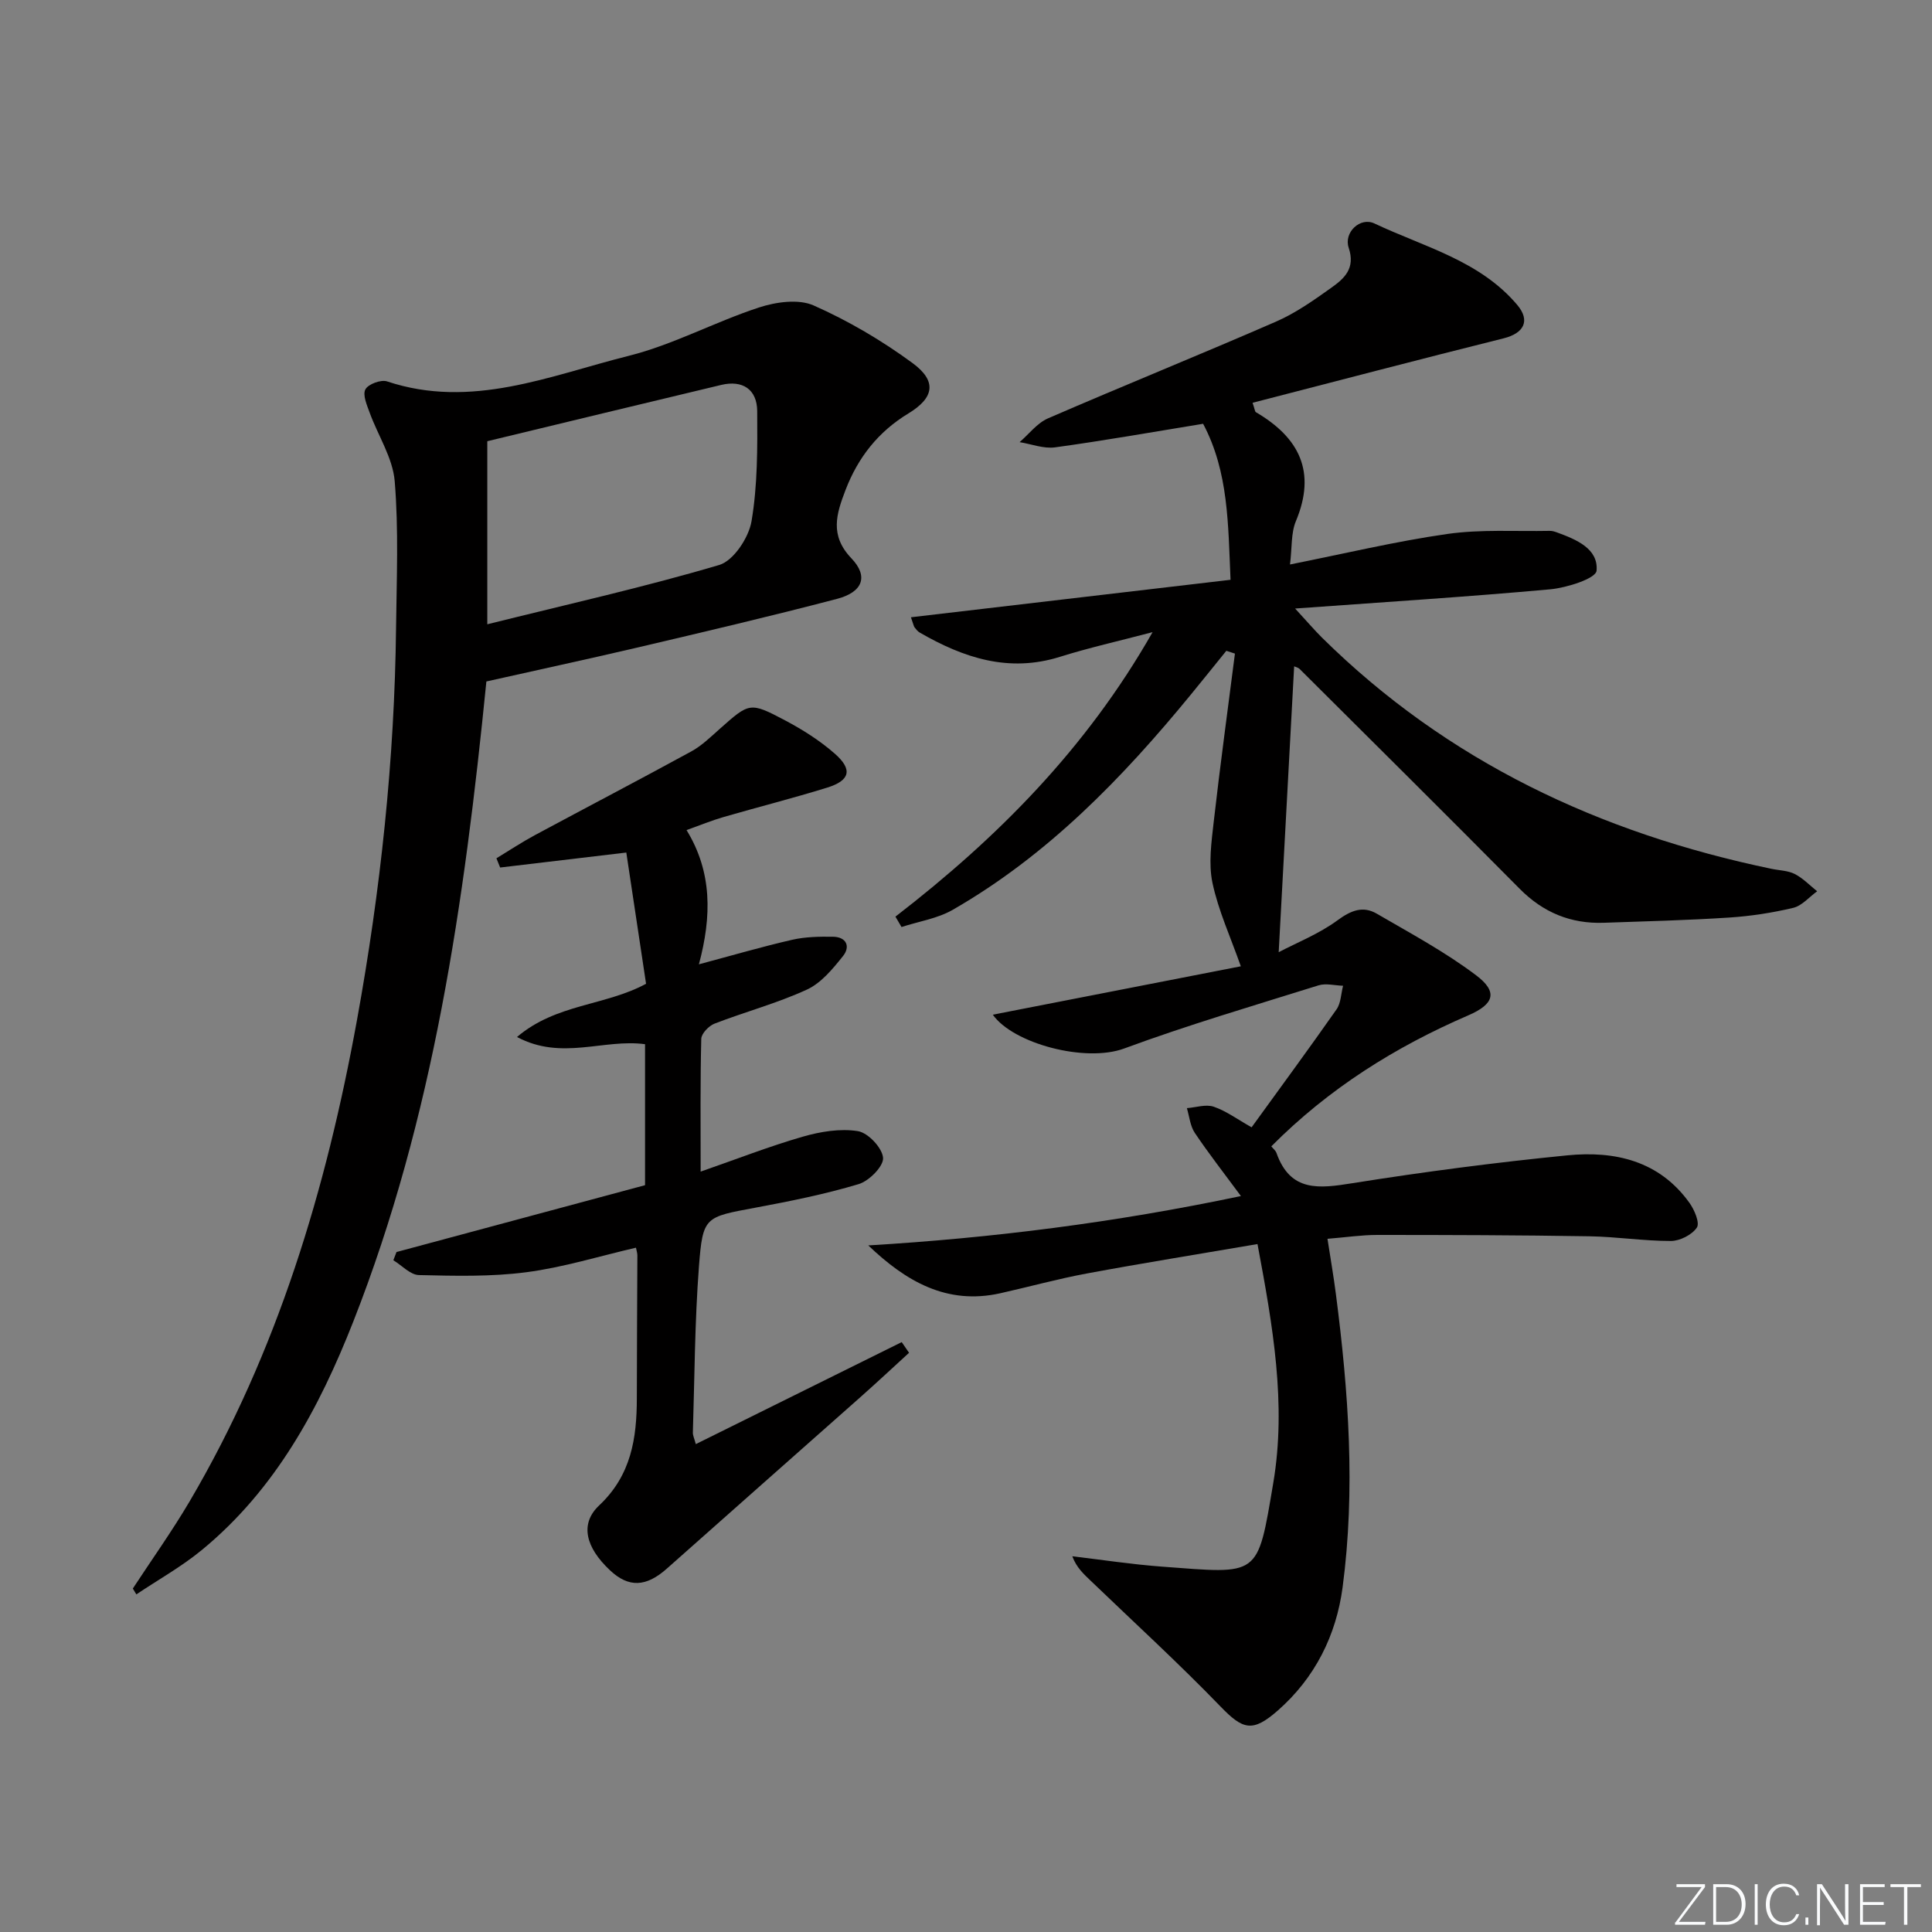
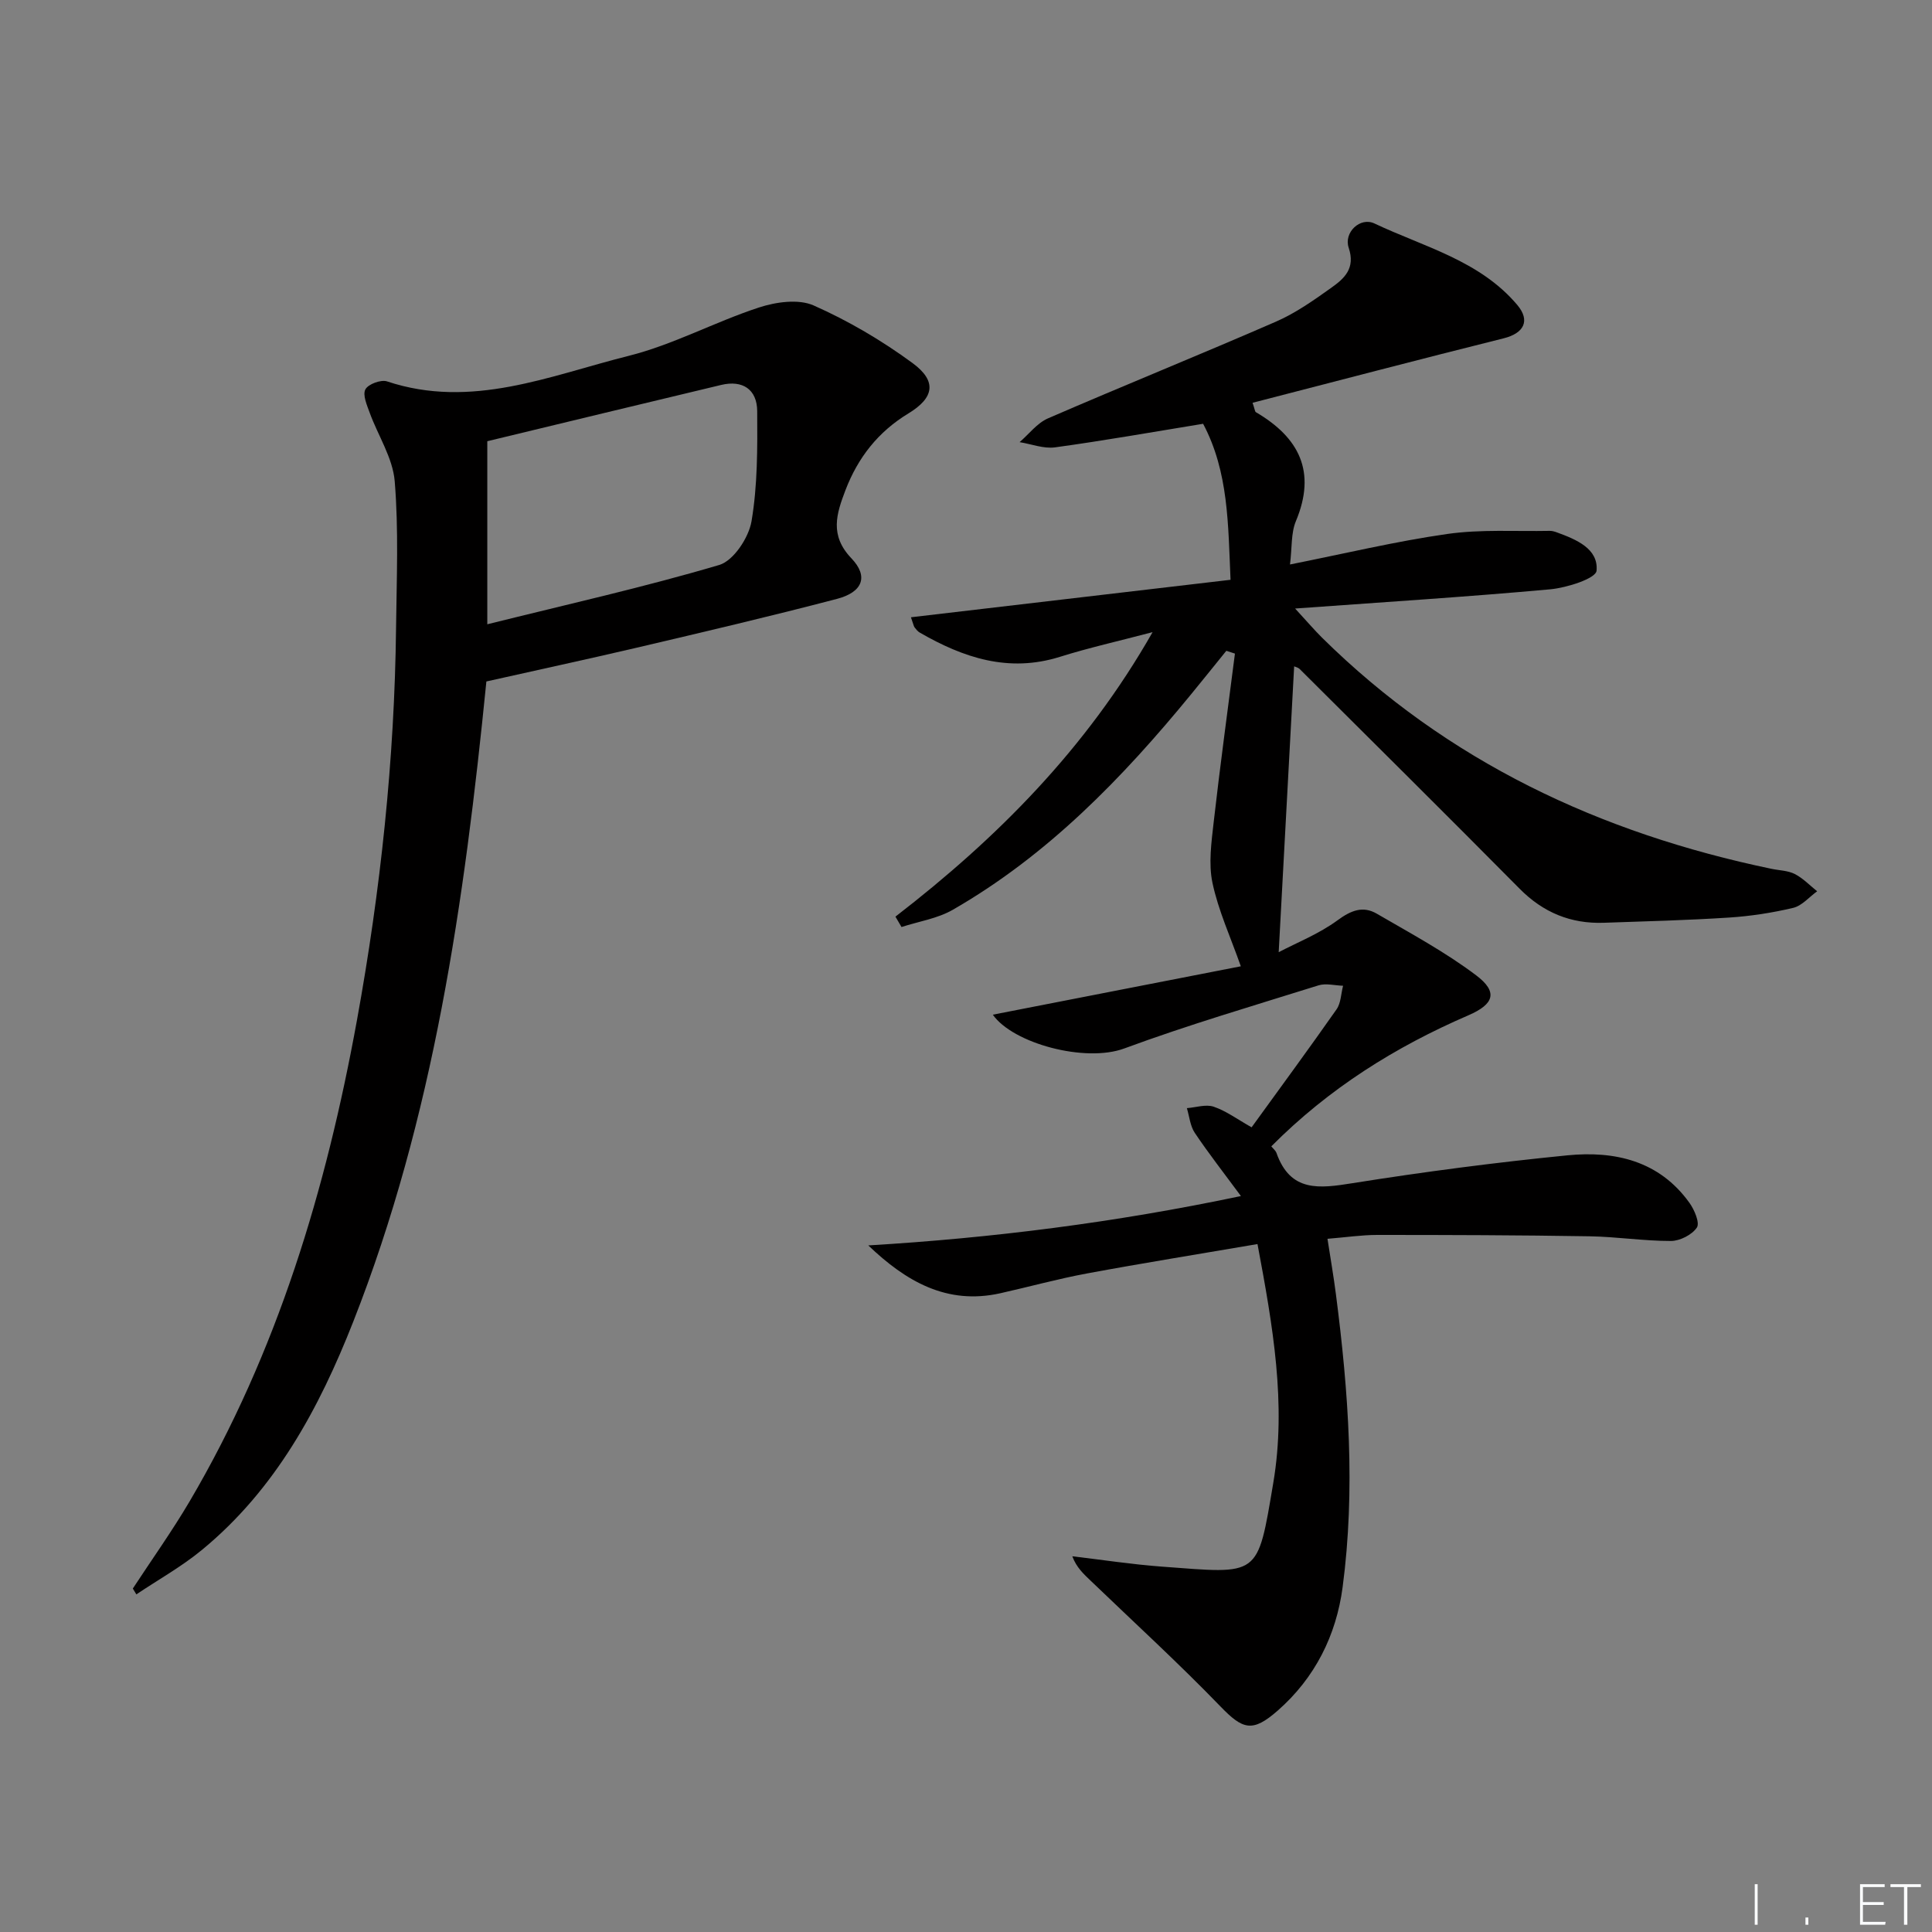
<svg xmlns="http://www.w3.org/2000/svg" enable-background="new 0 0 400 400" viewBox="0 0 400 400">
  <rect x="0" y="0" width="400" height="400" fill="#808080" stroke="none" />
  <g fill="#fafbfc">
-     <path d="m346.9 398 5.4-7.3h-5.2v-.6h5.9v.6l-5.4 7.2h5.5l-.1.6h-6.2v-.5z" />
-     <path d="m354.7 390.1h2.8c2.3 0 3.9 1.6 3.9 4.1s-1.6 4.3-3.9 4.3h-2.8zm.6 7.8h2c2.2 0 3.3-1.6 3.3-3.6 0-1.8-1-3.6-3.3-3.6h-2z" />
    <path d="m363.9 390.1v8.4h-.6v-8.4z" />
-     <path d="m372.5 396.3c-.4 1.3-1.4 2.3-3.2 2.3-2.4 0-3.7-1.9-3.7-4.3 0-2.3 1.2-4.3 3.7-4.3 1.8 0 2.9 1 3.2 2.4h-.6c-.4-1.1-1.1-1.8-2.5-1.8-2.1 0-3 1.9-3 3.7s.9 3.7 3 3.7c1.4 0 2.1-.7 2.5-1.7z" />
    <path d="m373.8 398.5v-1.5h.6v1.5z" />
-     <path d="m376.2 398.5v-8.4h1c1.3 2 4.4 6.7 4.9 7.6-.1-1.2-.1-2.4-.1-3.8v-3.8h.7v8.4h-.9c-1.2-1.9-4.4-6.8-5-7.7.1 1.1 0 2.3 0 3.9v3.9h-.6z" />
    <path d="m390 394.4h-4.3v3.5h4.7l-.1.6h-5.2v-8.4h5.1v.6h-4.5v3.1h4.3z" />
    <path d="m394.2 390.7h-2.8v-.6h6.3v.6h-2.8v7.8h-.7z" />
  </g>
  <path d="m260.35 257.57c-12.14 2.08-23.76 3.94-35.33 6.09-6.03 1.12-11.95 2.76-17.94 4.1-11.06 2.46-19.52-2.47-27.31-9.91 25.66-1.54 50.95-4.71 77.15-10.22-3.58-4.85-6.72-8.86-9.55-13.08-.96-1.43-1.12-3.4-1.64-5.12 1.86-.14 3.92-.85 5.55-.3 2.6.89 4.91 2.61 7.85 4.27 5.99-8.28 11.89-16.29 17.59-24.43.91-1.3.92-3.24 1.35-4.88-1.7-.05-3.55-.56-5.09-.08-13.46 4.21-27.01 8.19-40.23 13.07-8.07 2.97-22.98-1.02-27.2-7 17.05-3.33 34.18-6.67 51.35-10.02-2.13-6.05-4.65-11.52-5.87-17.26-.85-4.03-.21-8.47.26-12.67 1.32-11.62 2.91-23.21 4.39-34.81-.59-.19-1.19-.39-1.78-.58-2.43 3-4.85 6.02-7.3 9.01-14.22 17.35-29.7 33.33-49.35 44.62-3.17 1.82-7.05 2.4-10.6 3.56-.42-.72-.84-1.43-1.26-2.15 21.03-16.23 39.47-34.72 53.24-58.9-7.11 1.87-13.23 3.24-19.19 5.11-10.61 3.33-19.97.2-29.03-5.03-.42-.24-.75-.67-1.05-1.06-.19-.25-.23-.6-.76-2.1 22.05-2.59 43.85-5.14 66.17-7.76-.51-11.43-.38-22.33-5.68-32.3-10.42 1.7-20.51 3.49-30.65 4.88-2.35.32-4.89-.68-7.34-1.08 1.94-1.67 3.62-3.94 5.87-4.92 15.68-6.8 31.54-13.2 47.21-20.03 4.07-1.77 7.81-4.42 11.46-7.02 2.68-1.91 5.03-3.99 3.59-8.28-1.06-3.16 2.38-6.43 5.34-5.02 10.27 4.86 21.79 7.66 29.56 16.86 2.76 3.27 1.39 5.87-2.83 6.92-17.32 4.32-34.6 8.86-51.97 13.34.47 1.36.48 1.83.69 1.95 8.96 5.25 12.57 12.31 8.28 22.56-1.03 2.46-.78 5.46-1.22 8.97 11.3-2.25 21.87-4.79 32.58-6.32 6.96-.99 14.12-.5 21.2-.64.49-.01.99.14 1.46.31 4.01 1.46 8.64 3.37 8.23 7.94-.14 1.61-6.13 3.53-9.59 3.85-17.02 1.55-34.08 2.62-52.82 3.98 2.57 2.79 3.99 4.46 5.53 5.99 26.01 25.71 57.65 40.52 93.1 47.9 1.62.34 3.41.35 4.83 1.08 1.7.87 3.1 2.35 4.62 3.57-1.64 1.18-3.13 2.99-4.95 3.43-4.34 1.03-8.81 1.72-13.27 2.01-8.63.56-17.28.78-25.93 1.08-6.84.24-12.56-2.11-17.44-7.04-15.1-15.25-30.35-30.36-45.56-45.51-.3-.3-.81-.4-1.13-.54-1.06 19.53-2.11 38.97-3.2 59.18 3.77-1.98 8.35-3.79 12.19-6.61 2.79-2.05 5.25-3.03 8.12-1.36 6.98 4.06 14.16 7.92 20.57 12.76 4.55 3.43 3.75 5.96-1.59 8.27-15.12 6.53-28.85 15.1-40.82 27.14.36.46.88.85 1.07 1.37 2.89 8.18 8.89 7.35 15.78 6.25 14.75-2.35 29.6-4.29 44.46-5.76 9.81-.97 19.01 1.12 25.25 9.82 1.04 1.44 2.19 4.16 1.55 5.13-1 1.5-3.5 2.77-5.36 2.78-5.63.01-11.26-.88-16.9-.97-14.63-.24-29.27-.28-43.9-.28-3.28 0-6.57.5-10.32.8.62 4.04 1.27 7.76 1.75 11.5 2.61 20.17 4.07 40.42 1.38 60.66-1.32 9.93-5.7 18.74-13.43 25.52-5.24 4.59-7.22 3.95-11.89-.89-8.64-8.94-17.84-17.35-26.81-25.97-1.45-1.39-2.96-2.74-3.83-5.09 6.16.73 12.31 1.68 18.5 2.14 20.36 1.51 19.78 2.41 23.12-17.4 2.73-16.22-.09-32.41-3.28-49.38z" fill="#010000" />
  <path d="m100.7 141.09c-4.57 45.77-10.92 90.23-27.56 132.54-7.06 17.95-16.11 34.74-31.34 47.27-4.2 3.46-9.03 6.15-13.57 9.2-.24-.4-.49-.81-.73-1.21 3.93-6 8.11-11.86 11.75-18.03 18.18-30.9 28.29-64.66 34.66-99.67 4.88-26.85 7.78-53.92 8.09-81.23.12-10.12.55-20.28-.28-30.33-.4-4.83-3.45-9.43-5.18-14.18-.57-1.57-1.5-3.69-.89-4.83.57-1.09 3.22-2.07 4.47-1.66 17.5 5.83 33.7-1.19 50.02-5.28 9.24-2.31 17.86-7.03 26.97-10.01 3.51-1.15 8.18-1.82 11.32-.44 7.2 3.18 14.14 7.27 20.49 11.93 5.11 3.75 4.51 7.19-.85 10.44-6.25 3.79-10.44 9.13-13.02 15.87-1.87 4.9-3.34 9.35 1.23 14.13 3.59 3.75 2.32 6.99-2.95 8.38-13.79 3.62-27.68 6.87-41.55 10.13-10.48 2.45-20.99 4.71-31.08 6.98zm.19-49.74v37.9c16.76-4.17 32.54-7.7 48.02-12.28 2.95-.87 6.1-5.64 6.68-9.03 1.27-7.47 1.23-15.2 1.18-22.82-.03-4.54-3.06-6.47-7.43-5.43-16.24 3.87-32.48 7.81-48.45 11.66z" fill="#010000" />
-   <path d="m82.09 259.22c17.22-4.63 34.44-9.26 51.46-13.84 0-10.24 0-19.68 0-29.19-8.59-1.16-17.24 3.45-26.51-1.49 8.09-6.9 18.24-6.43 26.72-11.02-1.35-8.96-2.72-18.07-4.09-27.17-9.16 1.09-17.64 2.09-26.12 3.1-.26-.64-.51-1.27-.77-1.91 2.64-1.6 5.21-3.31 7.92-4.77 10.8-5.81 21.67-11.48 32.43-17.36 2.16-1.18 4-2.99 5.86-4.64 6.18-5.48 6.24-5.65 13.58-1.77 3.64 1.93 7.21 4.19 10.29 6.9 3.72 3.28 3.13 5.54-1.61 7.01-7.12 2.21-14.36 4.03-21.52 6.11-2.38.69-4.68 1.64-7.59 2.68 5.34 8.69 5.22 17.89 2.56 27.79 6.97-1.86 13.1-3.66 19.32-5.08 2.71-.62 5.61-.67 8.41-.63 2.83.03 3.68 2.04 2.1 4.01-2.11 2.64-4.51 5.57-7.46 6.93-6.15 2.83-12.79 4.6-19.13 7.05-1.19.46-2.72 2.05-2.75 3.15-.22 8.81-.13 17.63-.13 27.49 7.43-2.58 14.17-5.22 21.1-7.22 3.67-1.06 7.78-1.75 11.46-1.16 2.11.34 5.05 3.47 5.21 5.53.13 1.74-2.89 4.79-5.06 5.44-6.97 2.09-14.16 3.53-21.33 4.87-10.5 1.96-10.93 1.8-11.73 12.17-.87 11.43-.9 22.93-1.26 34.4-.02.6.3 1.21.61 2.39 14.42-7.14 28.53-14.13 42.63-21.12.51.74 1.01 1.47 1.52 2.21-3.38 3.09-6.73 6.22-10.16 9.26-13.31 11.81-26.67 23.58-39.97 35.41-4.3 3.83-7.91 4.01-11.79.36-5.04-4.73-6.3-9.61-2.24-13.43 6.65-6.25 7.8-13.93 7.8-22.27 0-9.83.08-19.66.11-29.49 0-.49-.17-.97-.29-1.6-7.59 1.76-15.05 4.08-22.69 5.08-7.32.96-14.83.76-22.24.59-1.79-.04-3.54-2-5.3-3.07.22-.58.43-1.14.65-1.7z" fill="#010000" />
</svg>